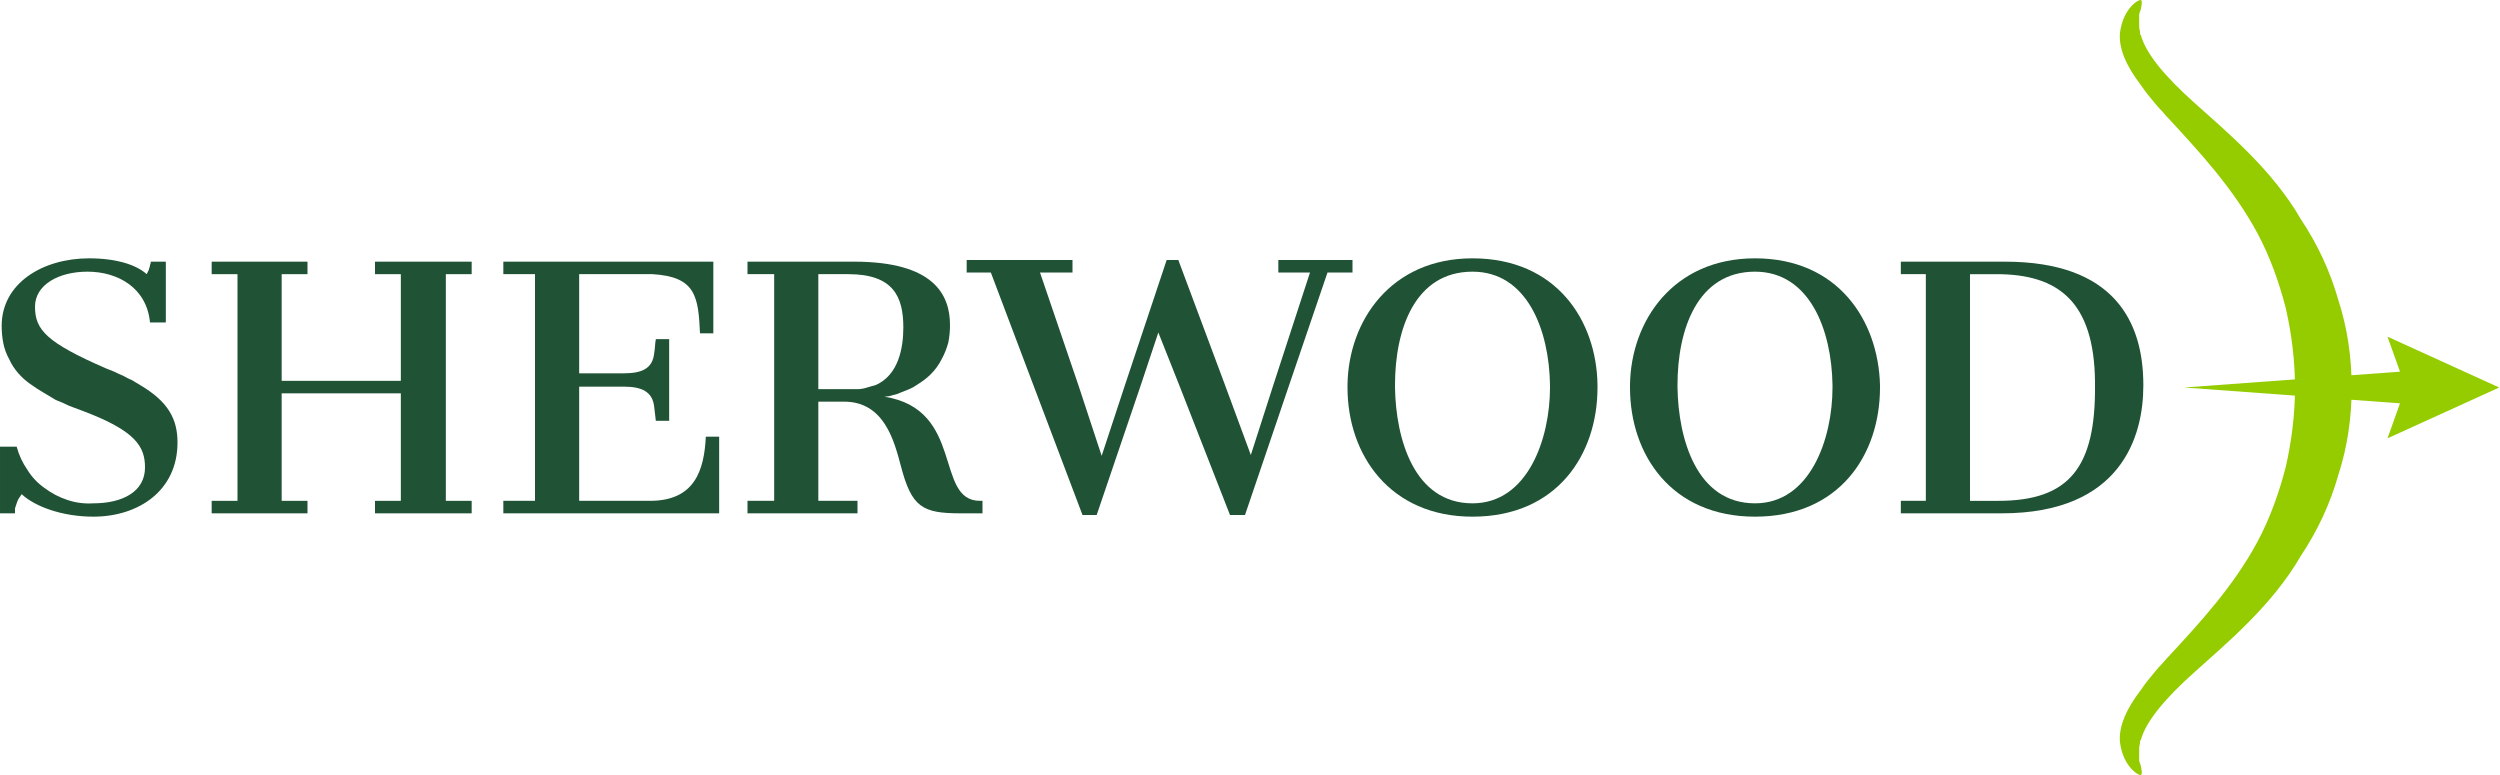
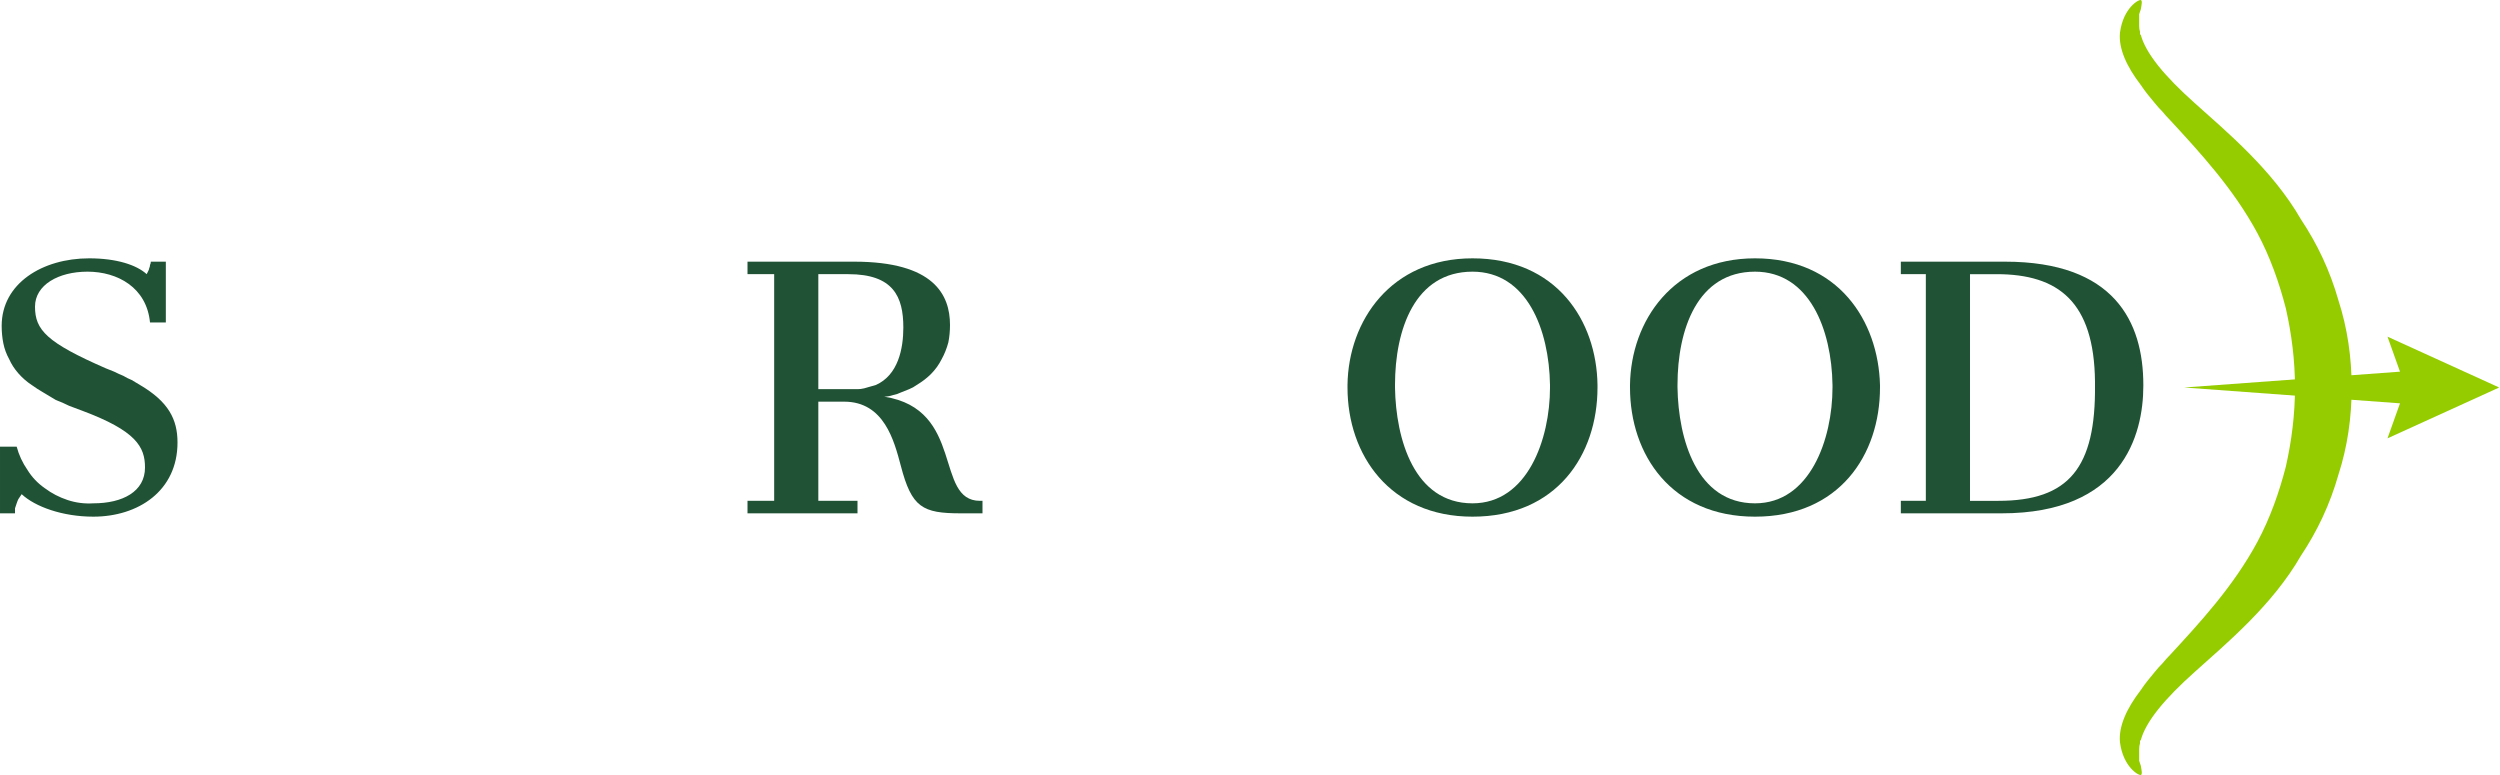
<svg xmlns="http://www.w3.org/2000/svg" version="1.2" viewBox="0 0 300 93" width="300" height="93">
  <title>Document-svg</title>
  <style>
		.s0 { fill: #205335 } 
		.s1 { fill: #94cc00 } 
	</style>
  <g id="Footer_Sherwood">
    <g id="Group_10048">
      <path id="Path_18858" class="s0" d="m16.8 46.2q-0.5-0.3-1-0.6-0.5-0.2-1-0.5-0.5-0.2-1.1-0.5-0.5-0.2-1-0.4c-7.1-3.1-8.5-4.6-8.5-7.4 0-2.6 2.8-4.2 6.3-4.2 3.6 0 7.1 1.9 7.5 6.1h1.9v-7.3h-1.8q0 0.2-0.1 0.4 0 0.2-0.1 0.4 0 0.1-0.1 0.3-0.1 0.2-0.2 0.4c-1.2-1.1-3.6-1.9-6.9-1.9-5.6 0-10.5 3-10.5 8.1q0 1.1 0.2 2.1 0.2 1 0.7 1.9 0.4 0.9 1.1 1.7 0.7 0.8 1.6 1.4 0.7 0.5 1.4 0.9 0.8 0.5 1.5 0.9 0.8 0.3 1.6 0.7 0.8 0.3 1.6 0.6c6.4 2.4 7.5 4.3 7.5 6.8 0 2.9-2.7 4.3-6.2 4.3q-1.6 0.1-3.1-0.4-1.5-0.5-2.7-1.4-1.3-0.9-2.1-2.2-0.9-1.3-1.3-2.8h-2v8h1.8q0-0.3 0-0.6 0.1-0.3 0.2-0.6 0.1-0.3 0.2-0.5 0.2-0.3 0.4-0.6c1.6 1.5 4.9 2.7 8.6 2.7 5.4 0 10.1-3.1 10.1-8.9 0-2.8-1.1-4.9-4.5-6.9z" />
-       <path id="Path_18859" class="s0" d="m45 32.9h3.1v12.8h-14.3v-12.8h3.1v-1.5h-11.5v1.5h3.1v27.2h-3.1v1.5h11.5v-1.5h-3.1v-12.9h14.3v12.9h-3.1v1.5h11.6v-1.5h-3.1v-27.2h3.1v-1.5h-11.6z" />
-       <path id="Path_18860" class="s0" d="m78 60.1h-8.5v-13.7h5.4c2.1 0 3.4 0.6 3.6 2.4q0.1 0.8 0.2 1.7h1.6v-9.8h-1.6c-0.1 0.5-0.1 1.2-0.2 1.7-0.2 1.8-1.4 2.4-3.7 2.4h-5.3v-11.9h8.8c5.2 0.3 5.5 2.7 5.7 7.1h1.6v-8.6h-25.2v1.5h3.8v13.3 13.9h-3.8v1.5h25.9v-9.2h-1.6c-0.2 4-1.3 7.7-6.7 7.7z" />
      <path id="Path_18861" fill-rule="evenodd" class="s0" d="m117.9 60.1v1.5h-2.6c-4.6 0-5.9-0.7-7.2-5.7-0.8-3-2-7.7-6.8-7.7h-3.1v11.9h4.7v1.5h-13.2v-1.5h3.2v-27.2h-3.2v-1.5h12.8c9.6 0 11.5 4 11.5 7.6q0 1.1-0.2 2.1-0.3 1.1-0.8 2-0.5 1-1.3 1.8-0.7 0.7-1.7 1.3-0.4 0.3-0.9 0.5-0.5 0.2-1 0.4-0.4 0.2-0.9 0.3-0.6 0.2-1.1 0.2c9.7 1.5 6 12.5 11.5 12.5zm-15-13.4q0.4 0 0.8-0.1 0.3-0.1 0.7-0.2 0.3-0.1 0.7-0.2c2.7-1.2 3.3-4.4 3.3-6.9 0-3.7-1.2-6.4-6.6-6.4h-3.6v13.8h4q0.4 0 0.7 0z" />
-       <path id="Path_18862" class="s0" d="m162.3 31.2h-8.9v1.5h3.8l-4.4 13.5-2.7 8.4-3.1-8.4-5.6-15h-1.4l-5 15-2.8 8.5-2.8-8.5-4.6-13.5h3.9v-1.5h-12.7v1.5h2.9l5.1 13.5 5.9 15.6h1.7l5.3-15.6 2.1-6.3 2.5 6.3 6.1 15.6h1.8l5.3-15.6 4.6-13.5h3z" />
      <path id="Path_18863" fill-rule="evenodd" class="s0" d="m191.7 46.2q0 0.1 0 0.3c0 8.1-4.9 15.5-15 15.5-9.9 0-15-7.4-15-15.5q0-0.2 0-0.3c0.1-7.7 5.2-15.2 15-15.2 10.1 0 14.9 7.5 15 15.2zm-5.7 0.3q0-0.2 0-0.3c-0.1-6.7-2.8-13.6-9.3-13.6-6.9 0-9.3 6.9-9.3 13.6q0 0.1 0 0.3c0.1 6.2 2.3 13.9 9.3 13.9 6.6 0 9.3-7.7 9.3-13.9z" />
      <path id="Path_18864" fill-rule="evenodd" class="s0" d="m225.6 46.2q0 0.1 0 0.3c0 8.1-4.9 15.5-15 15.5-10 0-15-7.4-15-15.5q0-0.2 0-0.3c0.1-7.7 5.2-15.2 15-15.2 10 0 14.8 7.5 15 15.2zm-5.7 0.3q0-0.2 0-0.3c-0.1-6.7-2.8-13.6-9.3-13.6-6.9 0-9.3 6.9-9.3 13.6q0 0.1 0 0.3c0.1 6.2 2.3 13.9 9.3 13.9 6.6 0 9.3-7.7 9.3-13.9z" />
      <path id="Path_18865" fill-rule="evenodd" class="s0" d="m257.2 46.3c0 6-2.6 15.3-17 15.3h-12.1v-1.5h3v-27.2h-3v-1.5h12.5c13.1 0 16.6 7.2 16.6 14.8q0 0 0 0.1zm-5.8-0.1q0-0.2 0-0.4c-0.1-9.6-4.4-12.9-11.8-12.9h-3.2v27.2h3.4c8.5 0 11.7-4 11.6-13.9z" />
    </g>
    <g id="Group_10049">
      <path id="Path_18866" class="s1" d="m276.1 26.3c-3.4-5.9-8.8-10.4-12.7-13.9-3.7-3.3-5.9-6-6.5-8.2q0 0-0.1-0.1 0 0 0-0.1 0 0 0-0.1 0 0 0-0.1-0.1-0.3-0.1-0.7 0-0.3 0-0.7 0-0.3 0-0.7 0.1-0.3 0.2-0.6c0.1-0.6 0.2-1 0-1.1-0.2-0.1-2.1 0.9-2.5 3.9-0.2 1.9 0.8 4.1 2.5 6.3q0.4 0.6 0.8 1.1 0.4 0.5 0.9 1.1 0.4 0.5 0.9 1 0.4 0.5 0.9 1c3.5 3.8 7.6 8.2 10.5 13.6 1.5 2.8 2.6 5.9 3.4 9 0.7 3.1 1.1 6.3 1.1 9.5 0 3.2-0.4 6.4-1.1 9.5-0.8 3.1-1.9 6.2-3.4 9-2.9 5.4-7 9.8-10.5 13.6q-0.5 0.5-0.9 1-0.5 0.5-0.9 1-0.5 0.6-0.9 1.1-0.4 0.5-0.8 1.1c-1.7 2.2-2.7 4.4-2.5 6.3 0.4 3 2.3 4 2.5 3.9 0.2-0.1 0.1-0.5 0-1.1q-0.1-0.3-0.2-0.6 0-0.4 0-0.7 0-0.4 0-0.7 0-0.4 0.1-0.7 0-0.1 0-0.1 0-0.1 0-0.1 0-0.1 0-0.1 0.1-0.1 0.1-0.1c0.6-2.2 2.8-4.9 6.5-8.2 3.9-3.5 9.3-8 12.7-13.9 2-3 3.5-6.2 4.5-9.7 1.1-3.4 1.6-6.9 1.6-10.5 0-3.6-0.5-7.1-1.6-10.5-1-3.5-2.5-6.7-4.5-9.7z" />
    </g>
    <path id="Path_18867" class="s1" d="m299.9 46.5l-13.4-6.1 1.5 4.2-25.9 1.9 25.9 1.9-1.5 4.2z" />
  </g>
</svg>